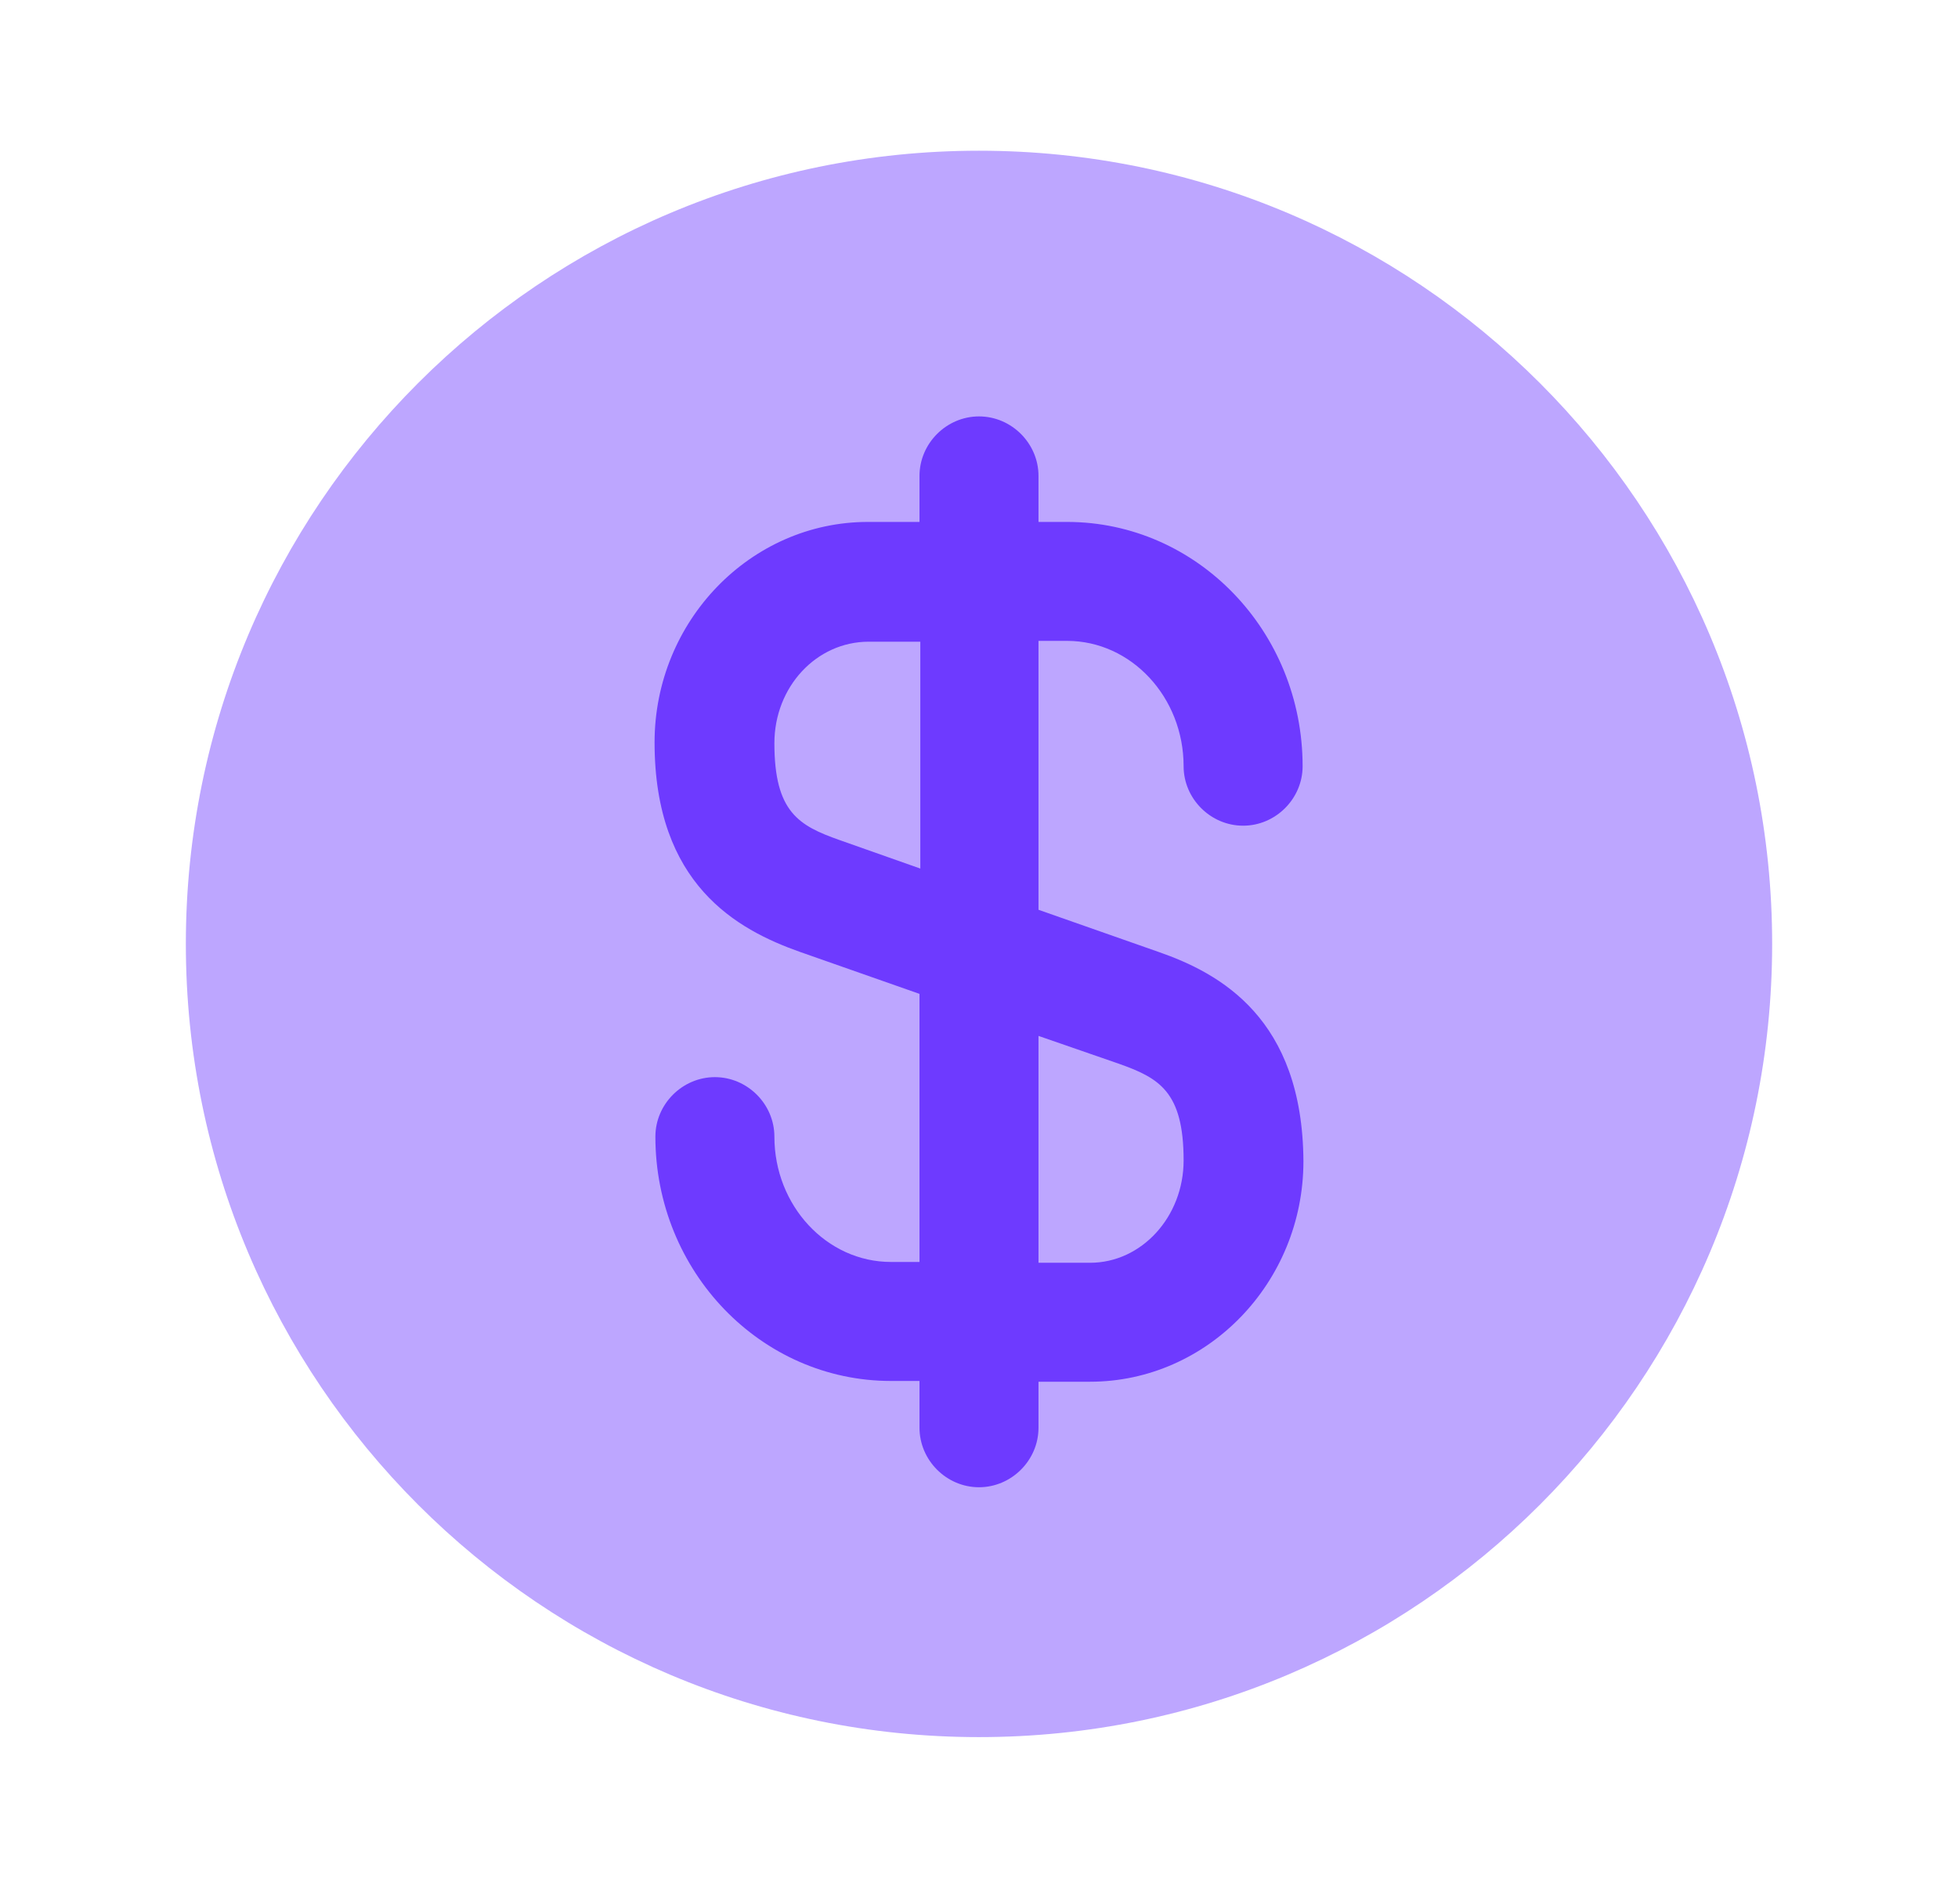
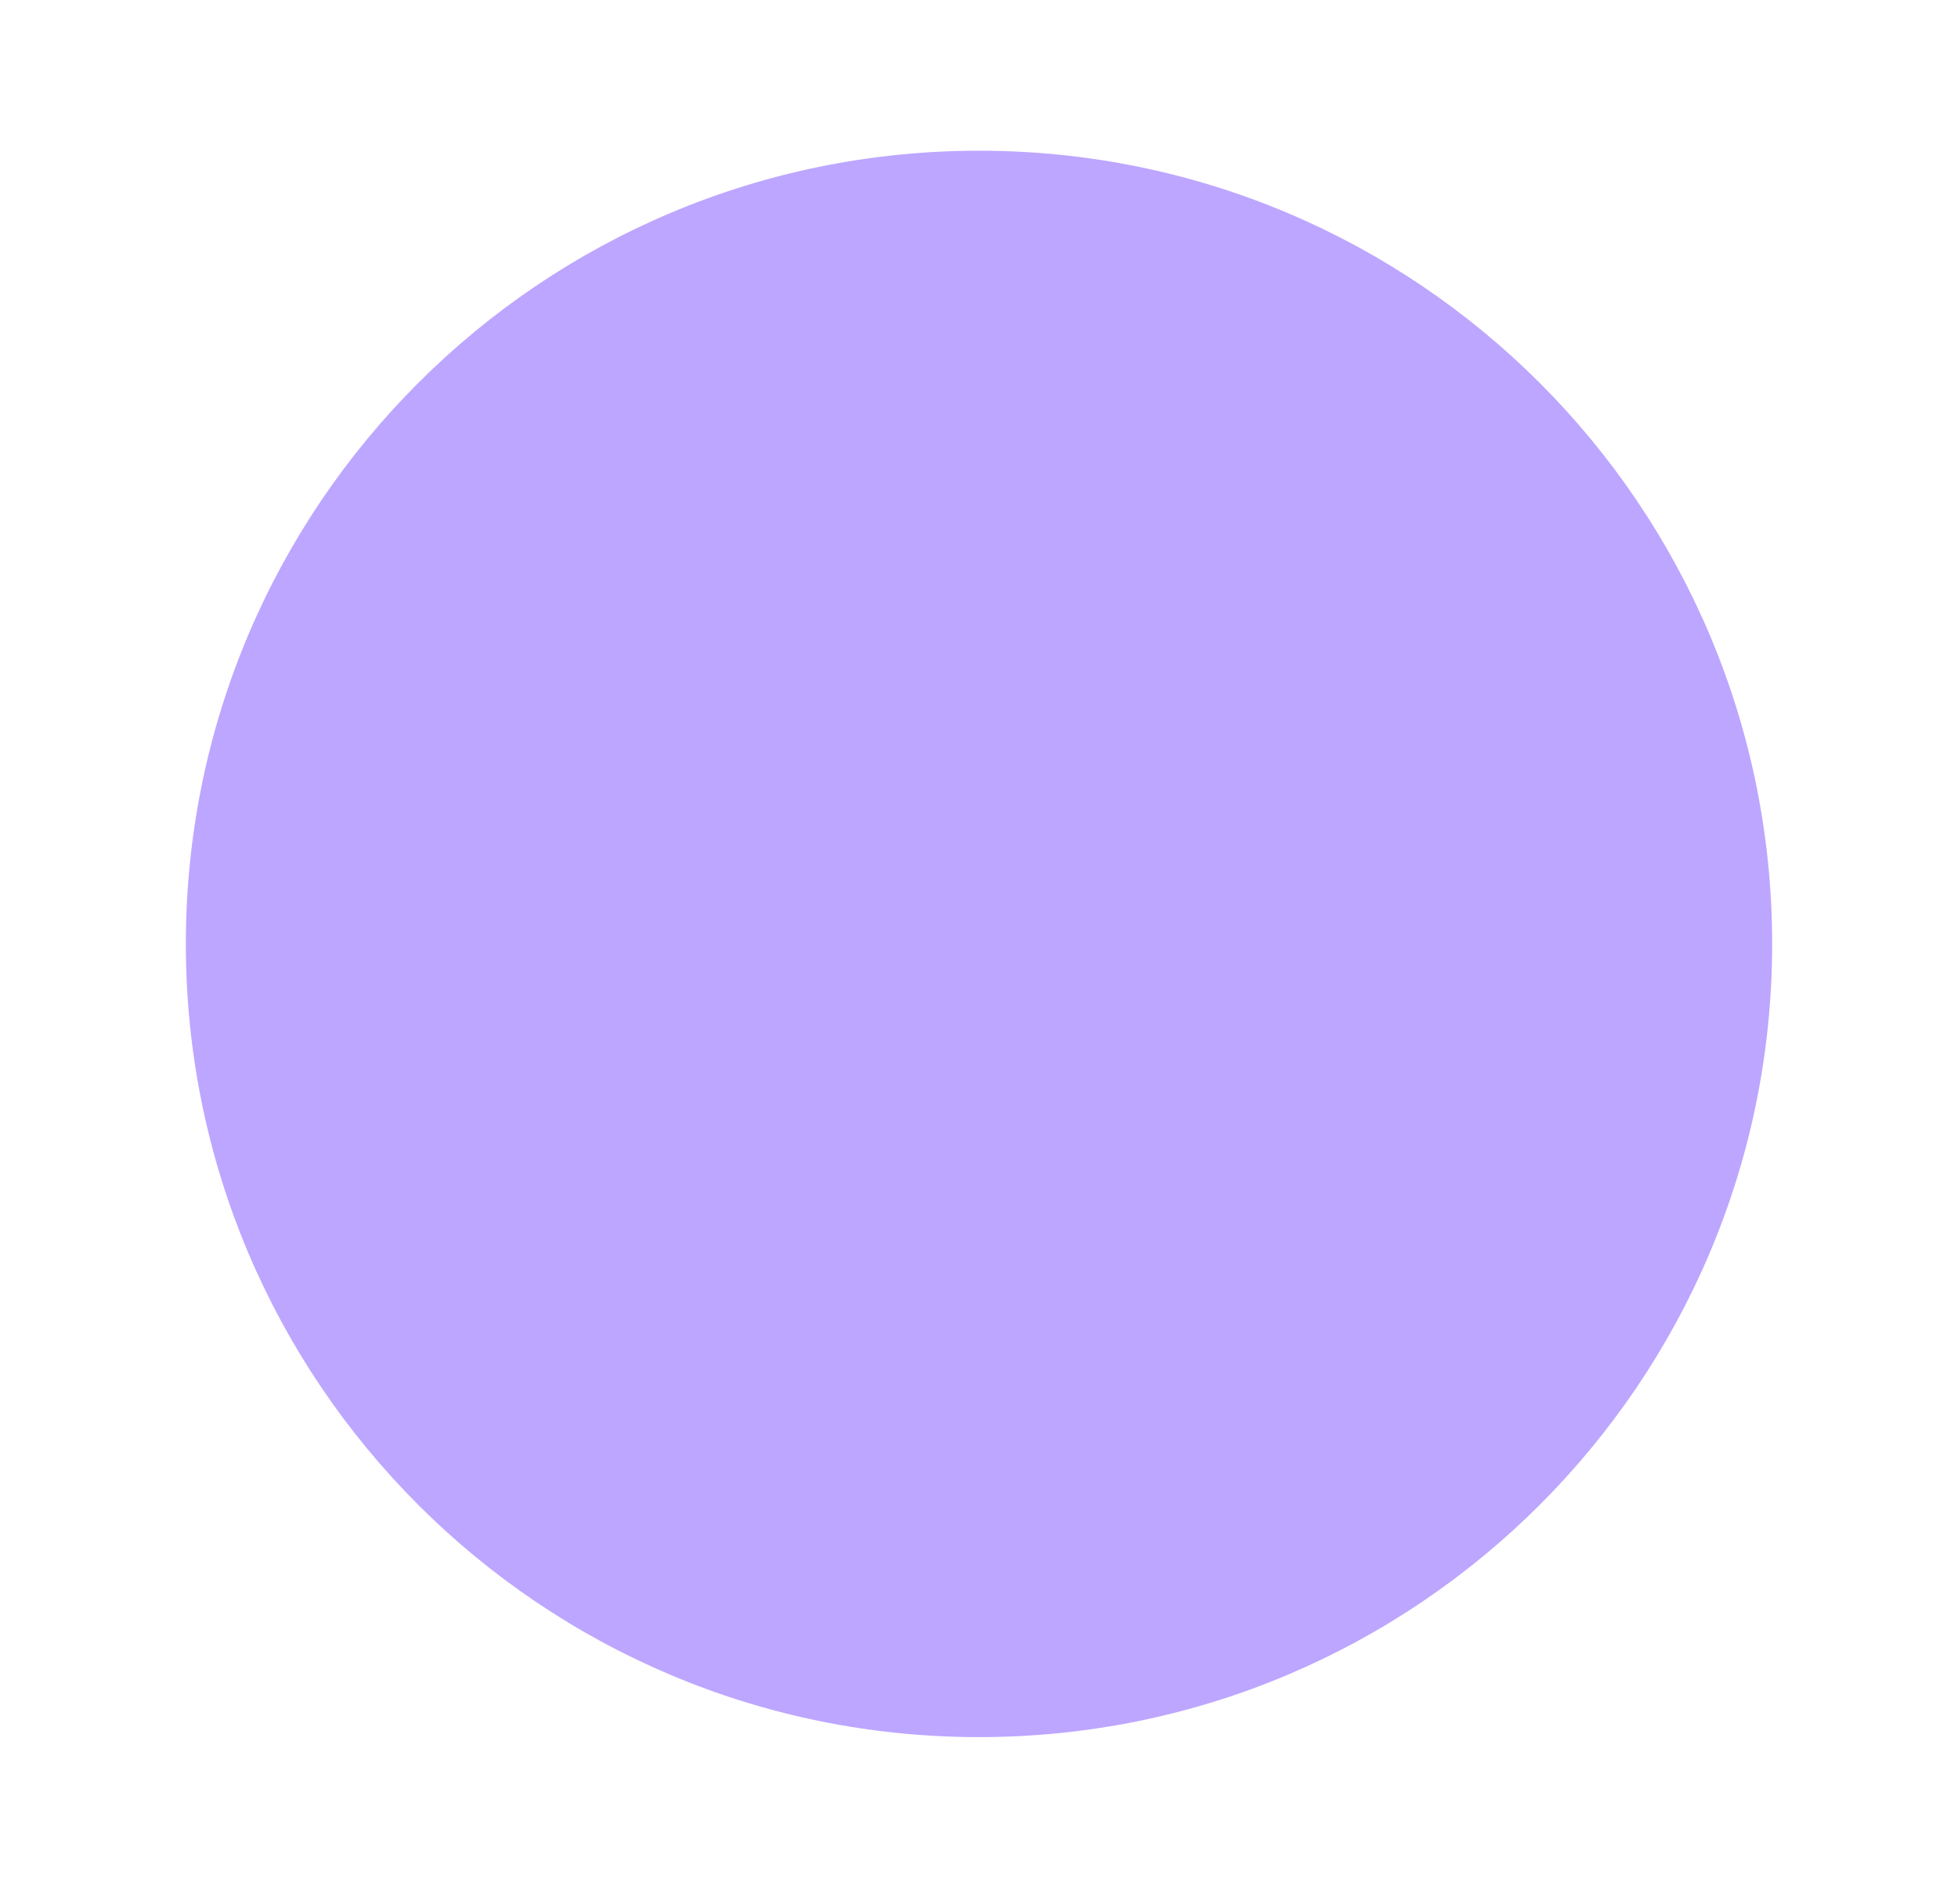
<svg xmlns="http://www.w3.org/2000/svg" width="36" height="35" viewBox="0 0 36 35" fill="none">
  <g id="vuesax/bulk/dollar-circle">
    <g id="dollar-circle">
      <path id="Vector" opacity="0.45" d="M18 31.938C26.054 31.938 32.583 25.408 32.583 17.354C32.583 9.3 26.054 2.771 18 2.771C9.946 2.771 3.417 9.3 3.417 17.354C3.417 25.408 9.946 31.938 18 31.938Z" fill="#6E3AFF" />
-       <path id="Vector_2" d="M21.296 17.5L19.094 16.727V11.783H19.619C20.8 11.783 21.762 12.819 21.762 14.088C21.762 14.685 22.258 15.181 22.856 15.181C23.454 15.181 23.95 14.685 23.95 14.088C23.95 11.608 22.01 9.596 19.619 9.596H19.094V8.75C19.094 8.152 18.598 7.656 18 7.656C17.402 7.656 16.906 8.152 16.906 8.75V9.596H15.958C13.8 9.596 12.035 11.419 12.035 13.65C12.035 16.26 13.552 17.092 14.704 17.5L16.906 18.273V23.202H16.381C15.2 23.202 14.238 22.167 14.238 20.898C14.238 20.3 13.742 19.804 13.144 19.804C12.546 19.804 12.05 20.3 12.05 20.898C12.05 23.377 13.99 25.39 16.381 25.39H16.906V26.25C16.906 26.848 17.402 27.344 18 27.344C18.598 27.344 19.094 26.848 19.094 26.25V25.404H20.042C22.2 25.404 23.965 23.581 23.965 21.35C23.95 18.725 22.433 17.894 21.296 17.5ZM15.433 15.444C14.69 15.181 14.238 14.933 14.238 13.665C14.238 12.629 15.01 11.798 15.973 11.798H16.921V15.969L15.433 15.444ZM20.042 23.217H19.094V19.046L20.567 19.556C21.31 19.819 21.762 20.067 21.762 21.335C21.762 22.371 20.99 23.217 20.042 23.217Z" fill="#6E3AFF" />
    </g>
  </g>
</svg>